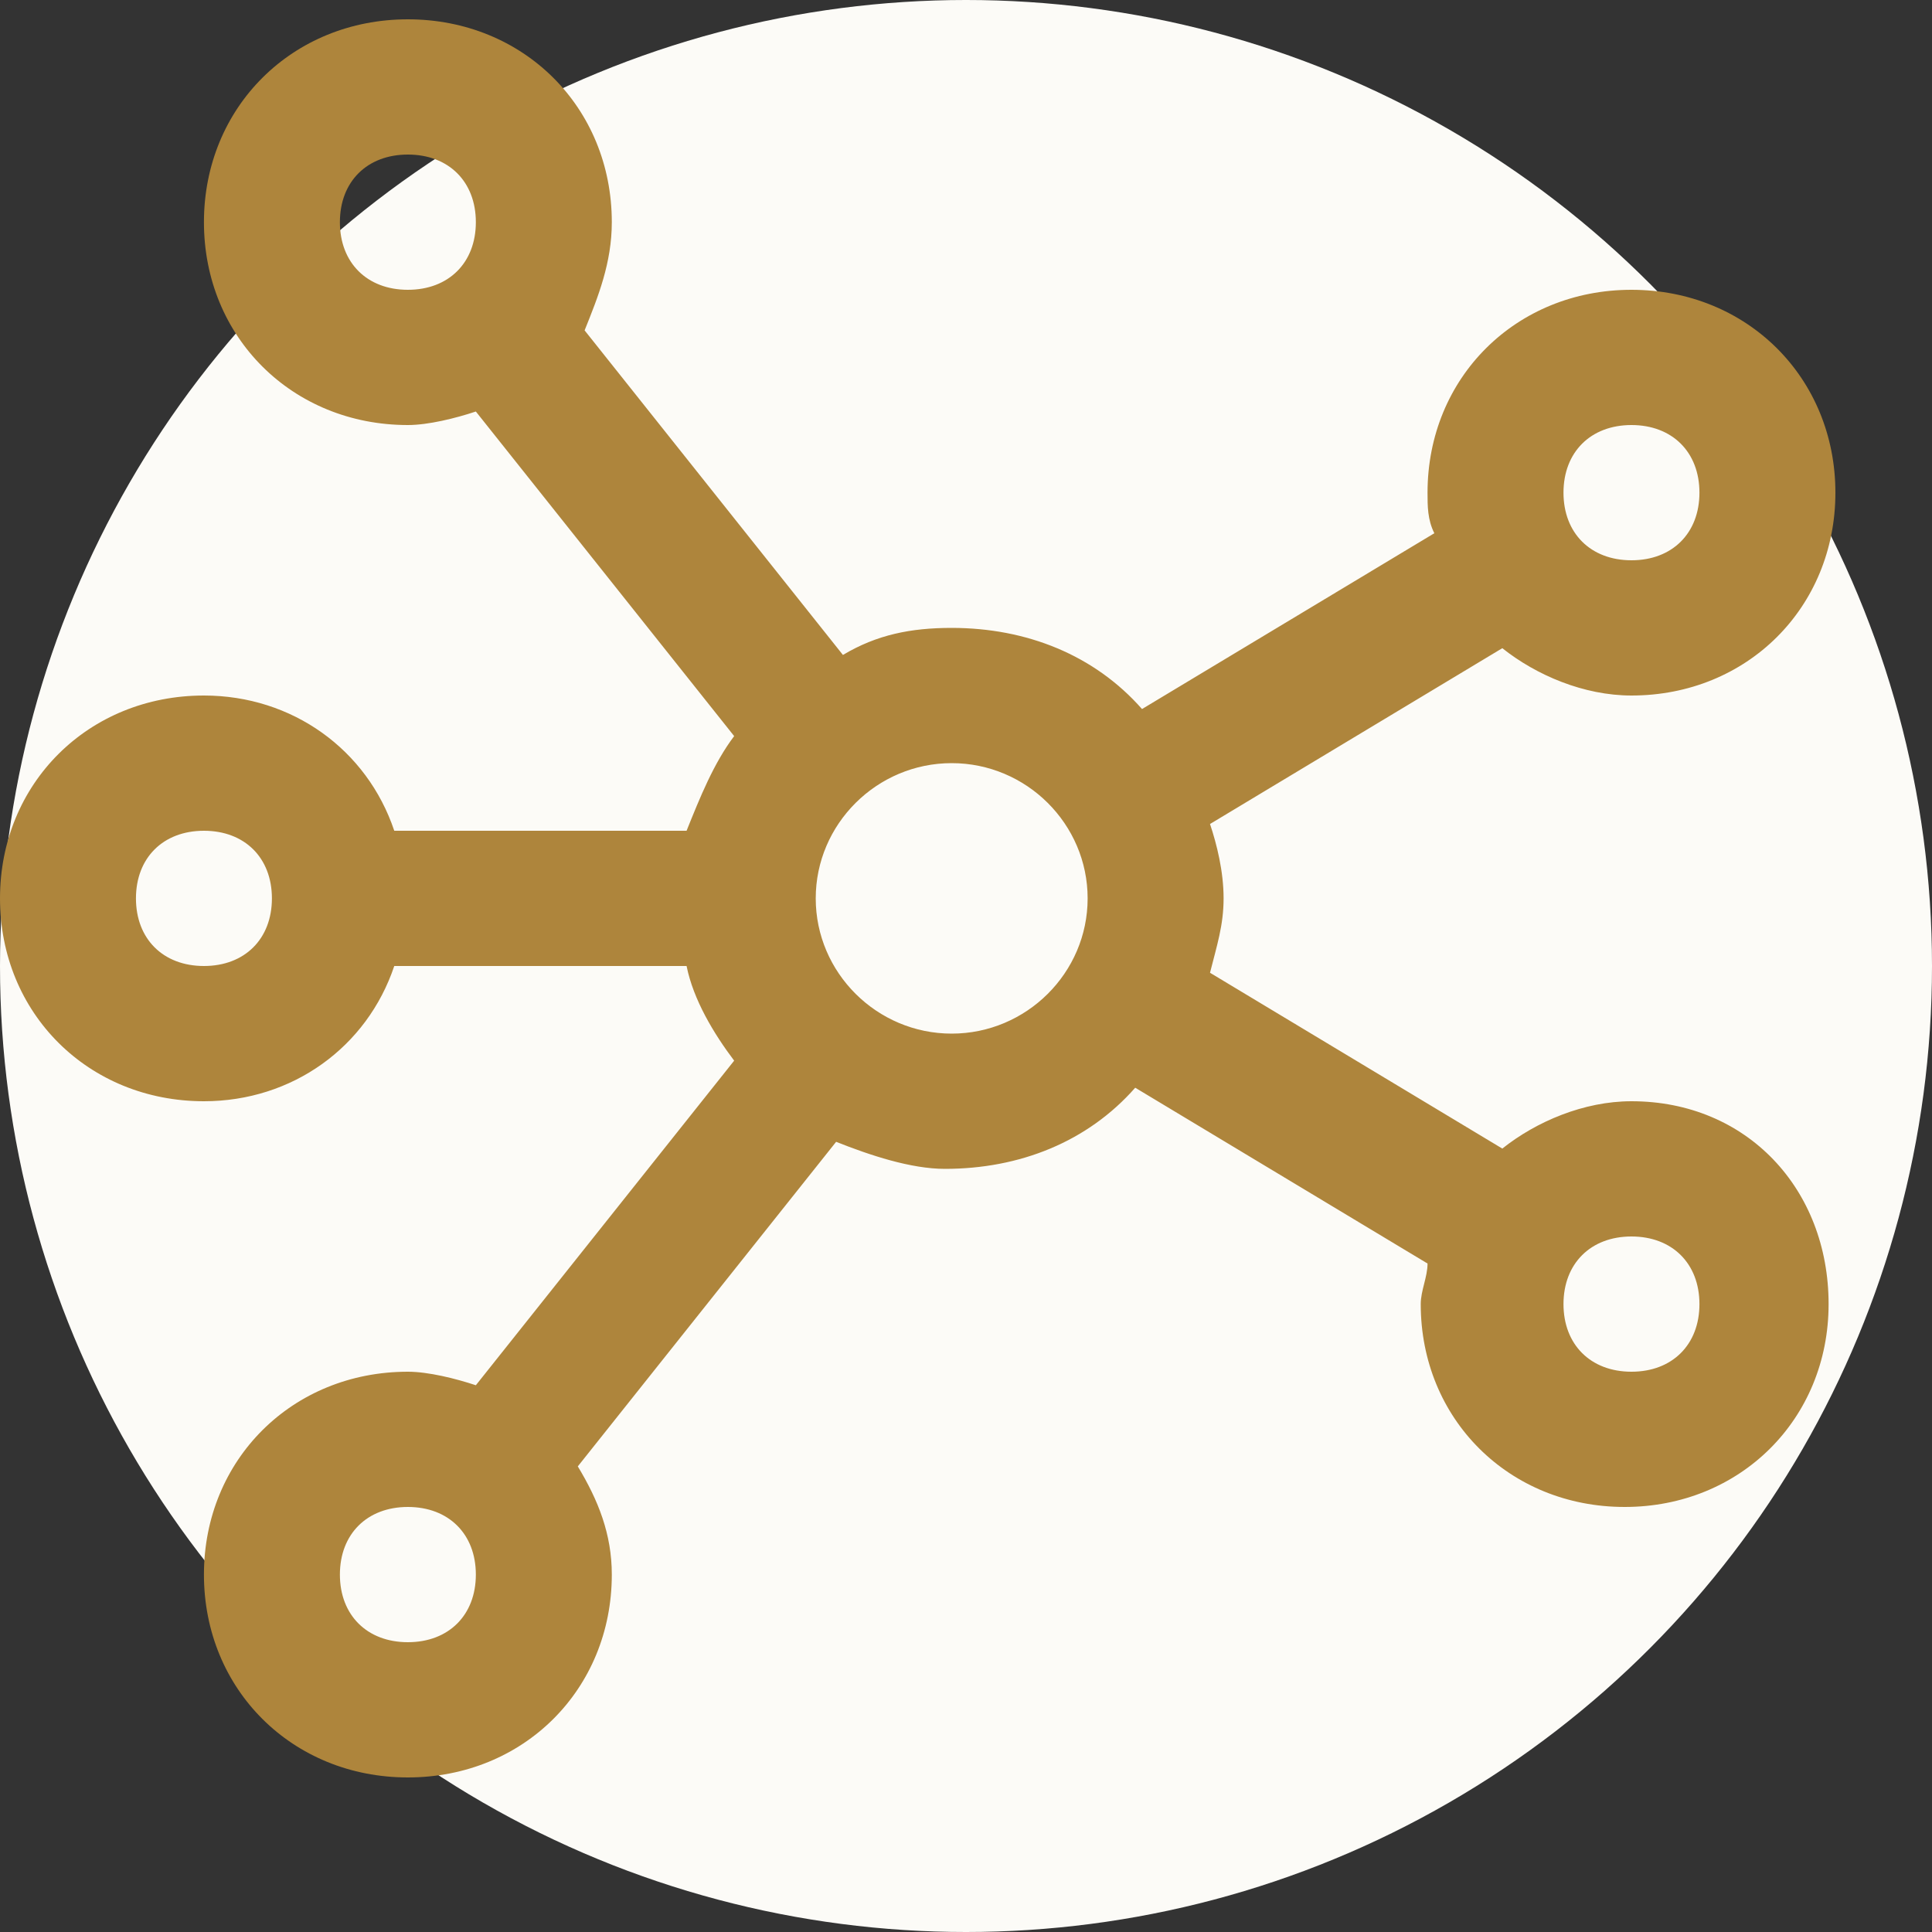
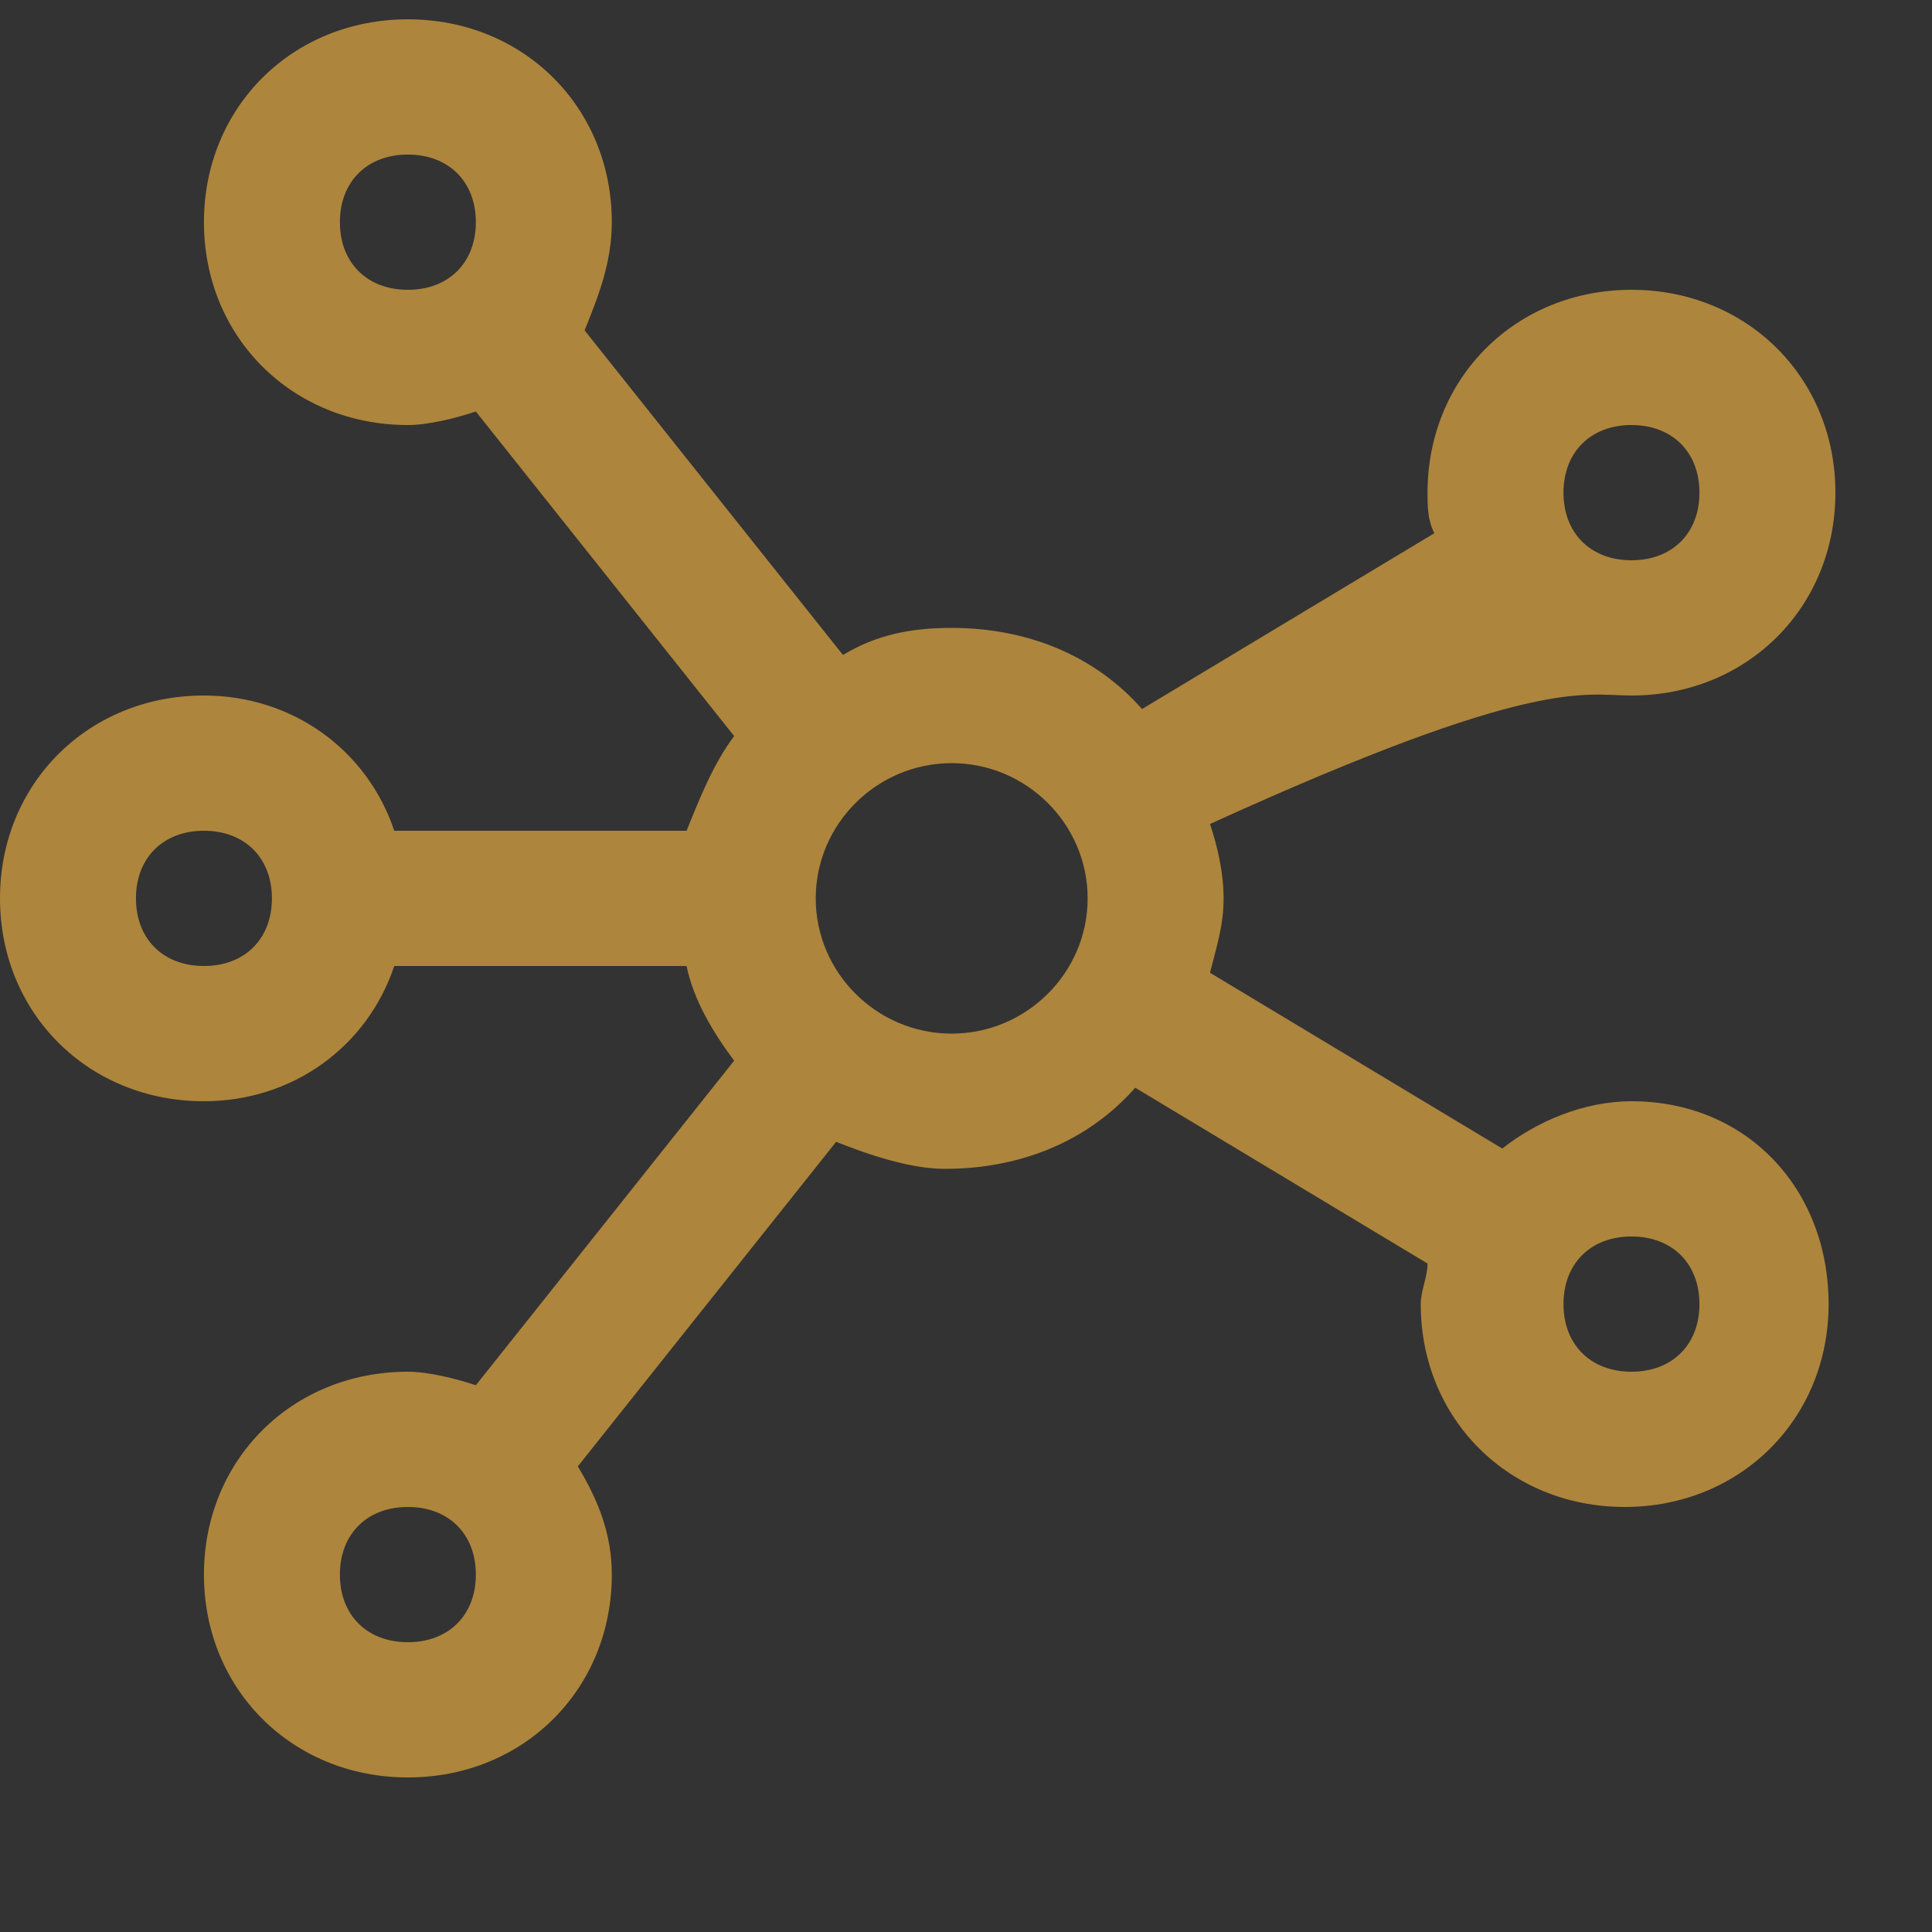
<svg xmlns="http://www.w3.org/2000/svg" width="100" height="100" viewBox="0 0 100 100" fill="none">
  <rect x="0" y="0" width="100" height="100" fill="#333333" stroke="none" />
-   <circle cx="50" cy="50" r="50" fill="#FCFBF7" />
-   <path d="M84.444 57C81.981 57 79.519 58.05 77.759 59.45L62.63 50.35C62.981 48.95 63.333 47.9 63.333 46.5C63.333 45.1 62.981 43.7 62.63 42.65L77.759 33.55C79.519 34.95 81.981 36 84.444 36C90.426 36 95 31.45 95 25.5C95 19.55 90.426 15 84.444 15C78.463 15 73.889 19.55 73.889 25.5C73.889 26.2 73.889 26.9 74.241 27.6L59.111 36.7C56.648 33.9 53.13 32.5 49.259 32.5C47.148 32.5 45.389 32.85 43.63 33.9L30.259 17.1C30.963 15.35 31.667 13.6 31.667 11.5C31.667 5.55 27.093 1 21.111 1C15.13 1 10.556 5.55 10.556 11.5C10.556 17.45 15.13 22 21.111 22C22.167 22 23.574 21.65 24.63 21.3L38 38.1C36.944 39.5 36.241 41.25 35.537 43H20.407C19 38.8 15.13 36 10.556 36C4.574 36 0 40.55 0 46.5C0 52.45 4.574 57 10.556 57C15.13 57 19 54.2 20.407 50H35.537C35.889 51.75 36.944 53.5 38 54.9L24.63 71.7C23.574 71.35 22.167 71 21.111 71C15.13 71 10.556 75.55 10.556 81.5C10.556 87.45 15.13 92 21.111 92C27.093 92 31.667 87.45 31.667 81.5C31.667 79.4 30.963 77.65 29.907 75.9L43.278 59.1C45.037 59.8 47.148 60.5 48.907 60.5C52.778 60.5 56.296 59.1 58.759 56.3L73.889 65.4C73.889 66.1 73.537 66.8 73.537 67.5C73.537 73.45 78.111 78 84.093 78C90.074 78 94.648 73.45 94.648 67.5C94.648 61.55 90.426 57 84.444 57ZM84.444 22C86.556 22 87.963 23.4 87.963 25.5C87.963 27.6 86.556 29 84.444 29C82.333 29 80.926 27.6 80.926 25.5C80.926 23.4 82.333 22 84.444 22ZM17.593 11.5C17.593 9.4 19 8 21.111 8C23.222 8 24.63 9.4 24.63 11.5C24.63 13.6 23.222 15 21.111 15C19 15 17.593 13.6 17.593 11.5ZM10.556 50C8.444 50 7.037 48.6 7.037 46.5C7.037 44.4 8.444 43 10.556 43C12.667 43 14.074 44.4 14.074 46.5C14.074 48.6 12.667 50 10.556 50ZM21.111 85C19 85 17.593 83.6 17.593 81.5C17.593 79.4 19 78 21.111 78C23.222 78 24.63 79.4 24.63 81.5C24.63 83.6 23.222 85 21.111 85ZM49.259 53.5C45.389 53.5 42.222 50.35 42.222 46.5C42.222 42.65 45.389 39.5 49.259 39.5C53.13 39.5 56.296 42.65 56.296 46.5C56.296 50.35 53.13 53.5 49.259 53.5ZM84.444 71C82.333 71 80.926 69.6 80.926 67.5C80.926 65.4 82.333 64 84.444 64C86.556 64 87.963 65.4 87.963 67.5C87.963 69.6 86.556 71 84.444 71Z" fill="#AE853C" />
+   <path d="M84.444 57C81.981 57 79.519 58.05 77.759 59.45L62.63 50.35C62.981 48.95 63.333 47.9 63.333 46.5C63.333 45.1 62.981 43.7 62.63 42.65C79.519 34.95 81.981 36 84.444 36C90.426 36 95 31.45 95 25.5C95 19.55 90.426 15 84.444 15C78.463 15 73.889 19.55 73.889 25.5C73.889 26.2 73.889 26.9 74.241 27.6L59.111 36.7C56.648 33.9 53.13 32.5 49.259 32.5C47.148 32.5 45.389 32.85 43.63 33.9L30.259 17.1C30.963 15.35 31.667 13.6 31.667 11.5C31.667 5.55 27.093 1 21.111 1C15.13 1 10.556 5.55 10.556 11.5C10.556 17.45 15.13 22 21.111 22C22.167 22 23.574 21.65 24.63 21.3L38 38.1C36.944 39.5 36.241 41.25 35.537 43H20.407C19 38.8 15.13 36 10.556 36C4.574 36 0 40.55 0 46.5C0 52.45 4.574 57 10.556 57C15.13 57 19 54.2 20.407 50H35.537C35.889 51.75 36.944 53.5 38 54.9L24.63 71.7C23.574 71.35 22.167 71 21.111 71C15.13 71 10.556 75.55 10.556 81.5C10.556 87.45 15.13 92 21.111 92C27.093 92 31.667 87.45 31.667 81.5C31.667 79.4 30.963 77.65 29.907 75.9L43.278 59.1C45.037 59.8 47.148 60.5 48.907 60.5C52.778 60.5 56.296 59.1 58.759 56.3L73.889 65.4C73.889 66.1 73.537 66.8 73.537 67.5C73.537 73.45 78.111 78 84.093 78C90.074 78 94.648 73.45 94.648 67.5C94.648 61.55 90.426 57 84.444 57ZM84.444 22C86.556 22 87.963 23.4 87.963 25.5C87.963 27.6 86.556 29 84.444 29C82.333 29 80.926 27.6 80.926 25.5C80.926 23.4 82.333 22 84.444 22ZM17.593 11.5C17.593 9.4 19 8 21.111 8C23.222 8 24.63 9.4 24.63 11.5C24.63 13.6 23.222 15 21.111 15C19 15 17.593 13.6 17.593 11.5ZM10.556 50C8.444 50 7.037 48.6 7.037 46.5C7.037 44.4 8.444 43 10.556 43C12.667 43 14.074 44.4 14.074 46.5C14.074 48.6 12.667 50 10.556 50ZM21.111 85C19 85 17.593 83.6 17.593 81.5C17.593 79.4 19 78 21.111 78C23.222 78 24.63 79.4 24.63 81.5C24.63 83.6 23.222 85 21.111 85ZM49.259 53.5C45.389 53.5 42.222 50.35 42.222 46.5C42.222 42.65 45.389 39.5 49.259 39.5C53.13 39.5 56.296 42.65 56.296 46.5C56.296 50.35 53.13 53.5 49.259 53.5ZM84.444 71C82.333 71 80.926 69.6 80.926 67.5C80.926 65.4 82.333 64 84.444 64C86.556 64 87.963 65.4 87.963 67.5C87.963 69.6 86.556 71 84.444 71Z" fill="#AE853C" />
</svg>